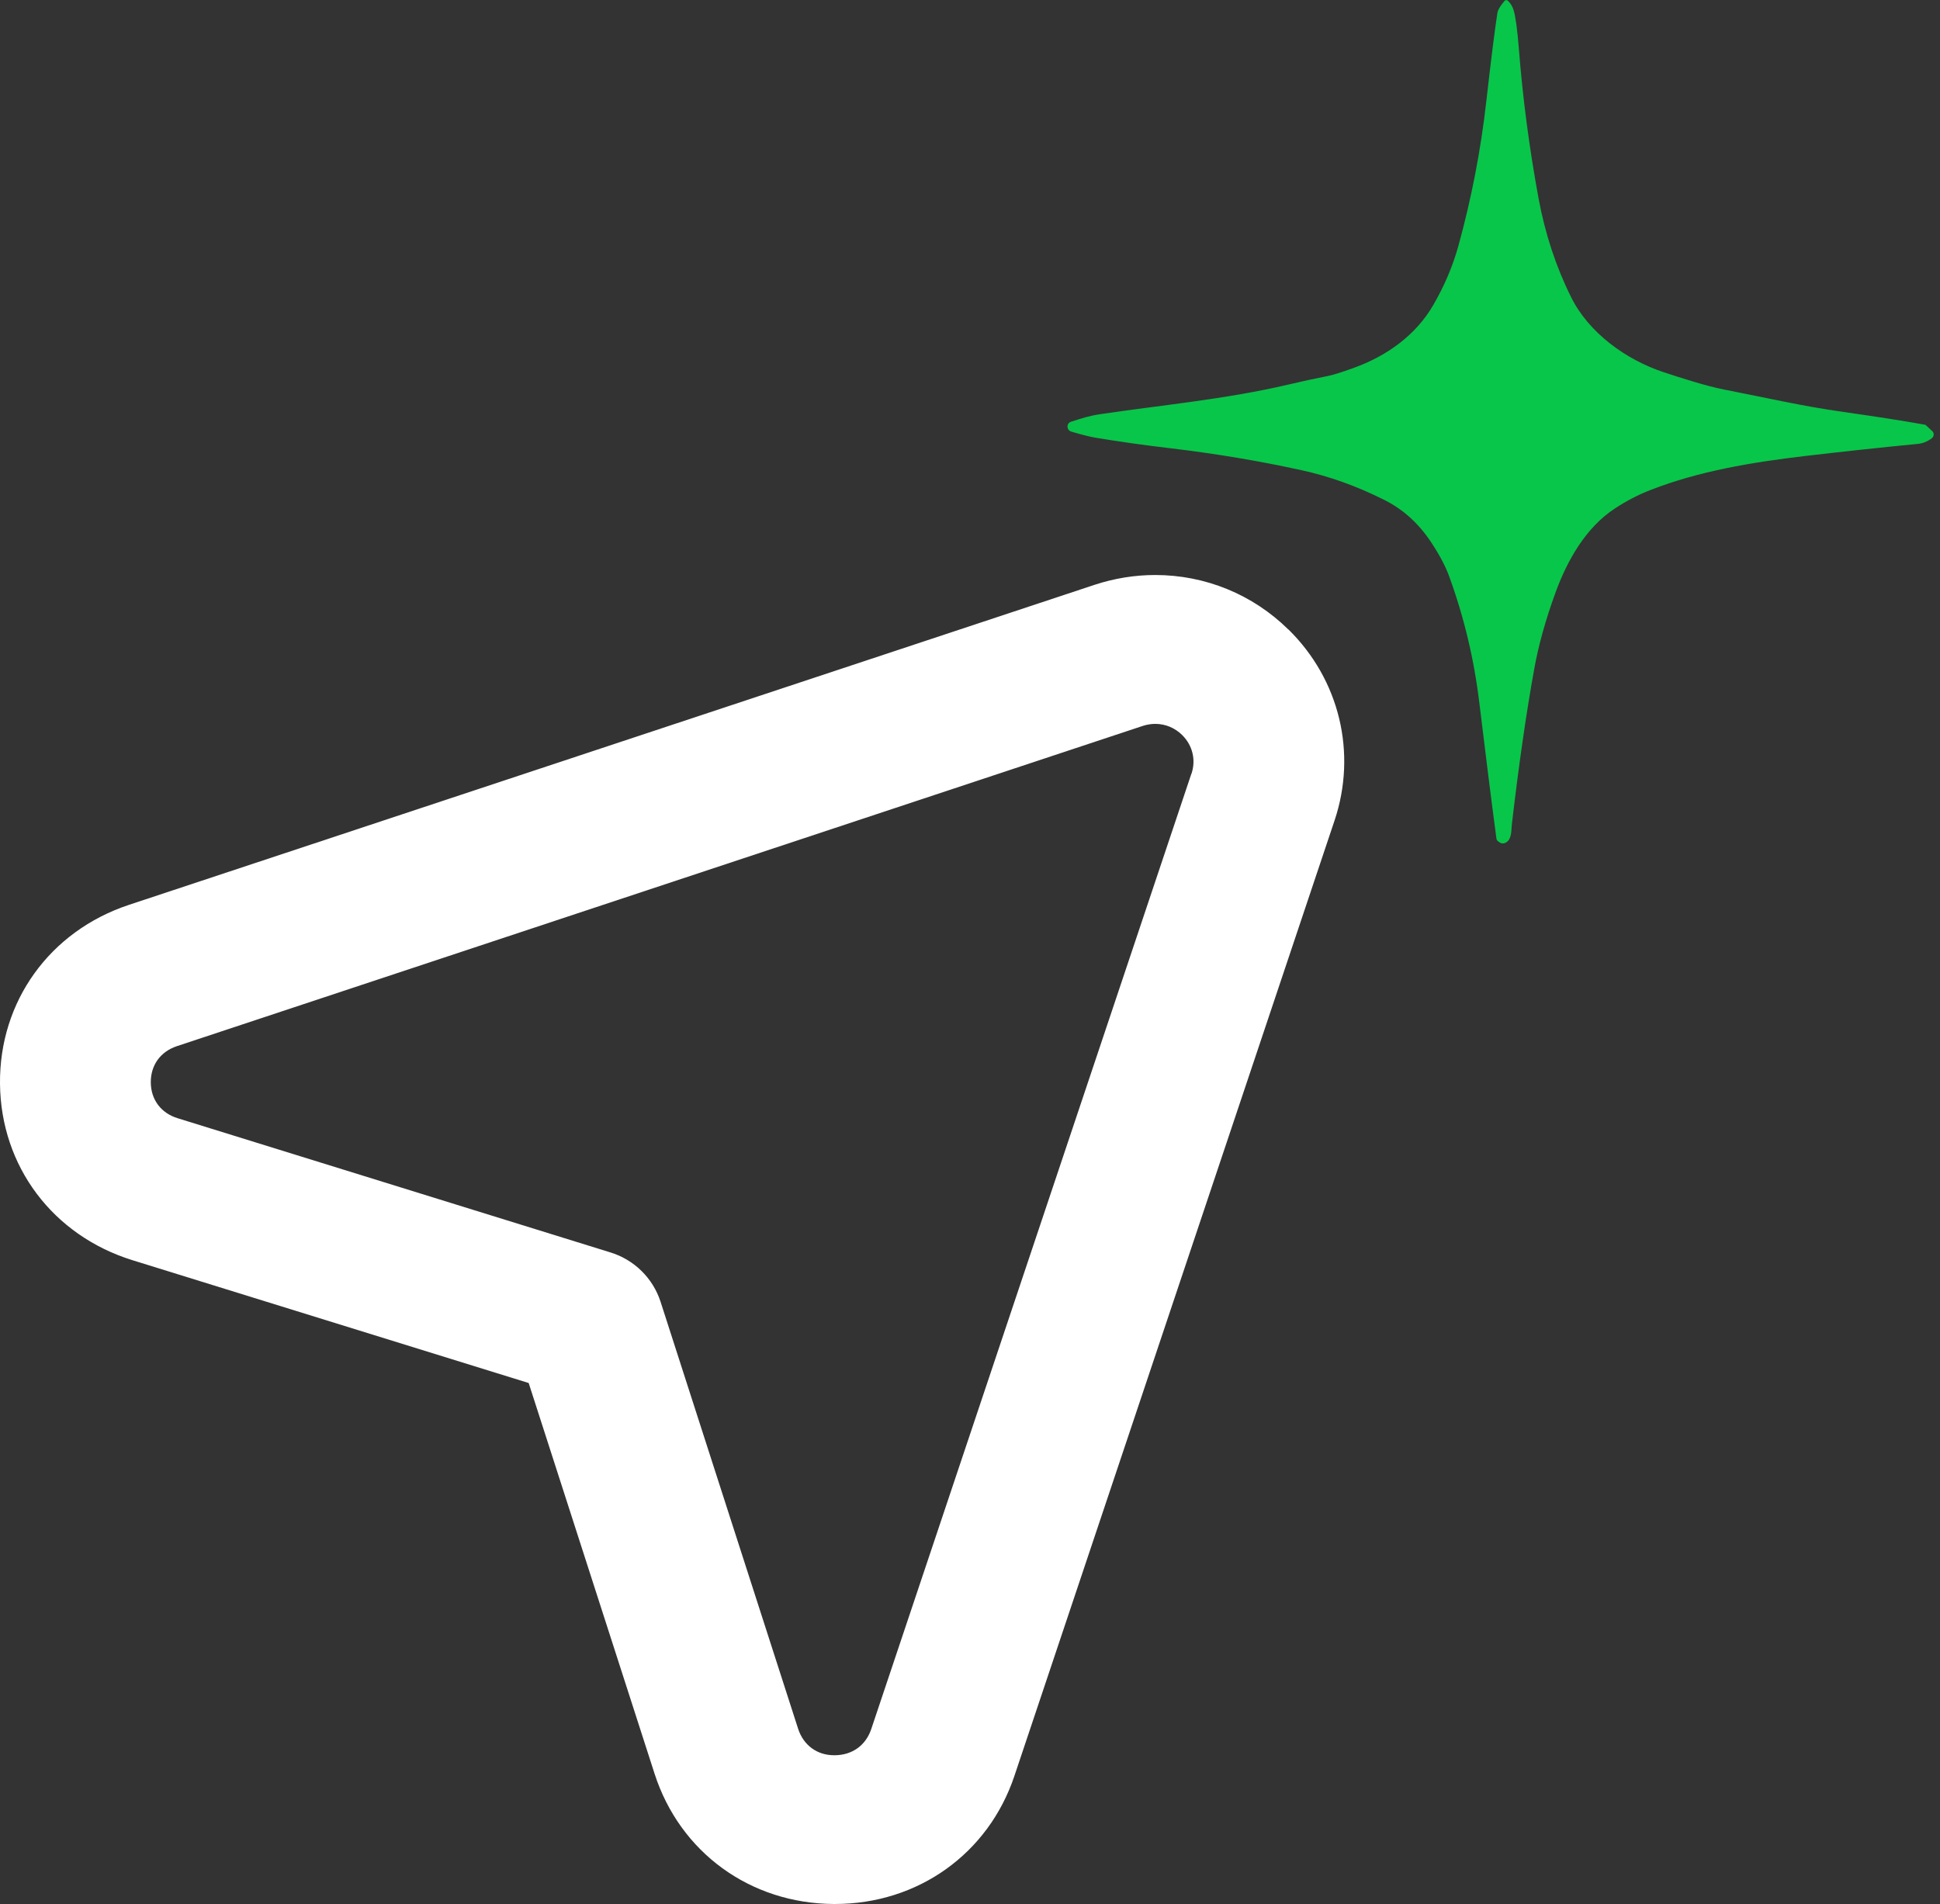
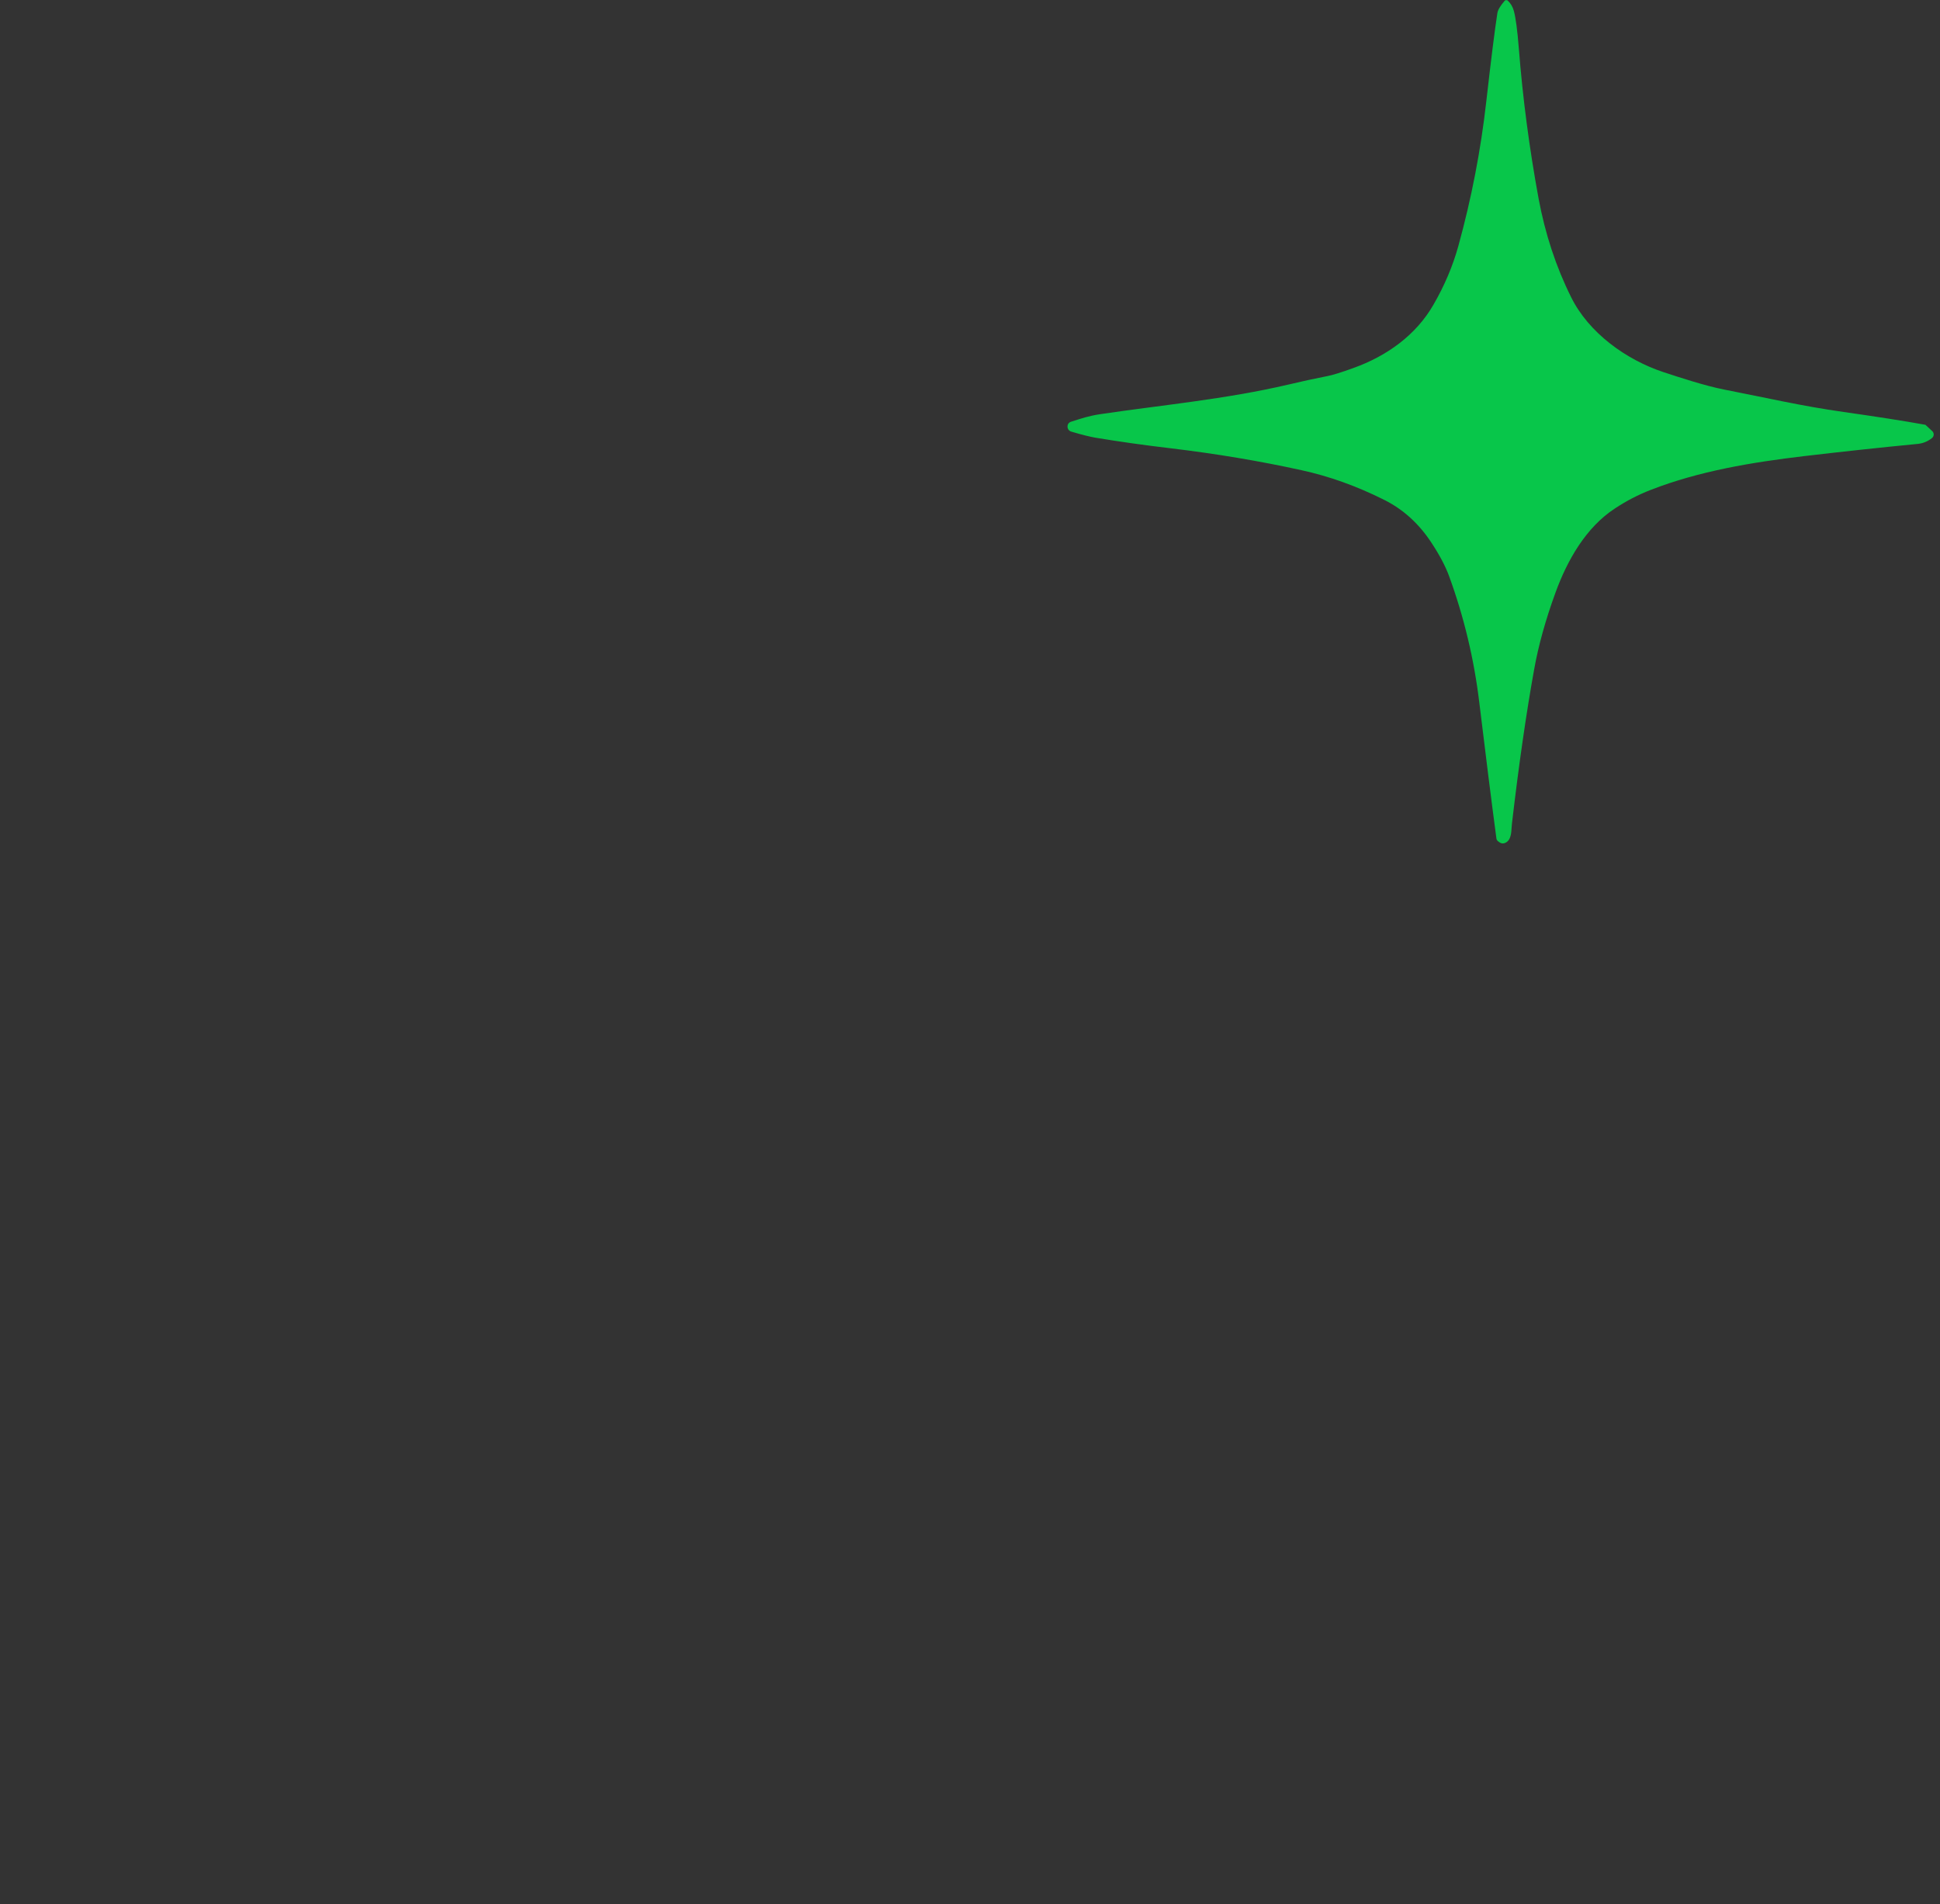
<svg xmlns="http://www.w3.org/2000/svg" id="Layer_1" version="1.1" viewBox="0 0 163 160">
  <rect x="0" y="0" width="163" height="160" fill="#333333" stroke="none" />
  <defs>
    <style>
      .st0 {
        fill: #08c64a;
      }

      .st1 {
        fill: #fff;
      }
    </style>
  </defs>
-   <path class="st0" d="M126.68.05c.24.22.41.5.51.85.16.58.3,1.62.42,3.13.33,4.23.89,8.45,1.66,12.64.55,2.97,1.46,5.74,2.74,8.31,1.48,2.99,4.61,5.25,7.75,6.29,1.37.45,3.49,1.15,5.12,1.47,3.66.71,6.36,1.36,10.02,1.88,2.74.39,5.01.74,6.83,1.07.04,0,.07.02.09.05l.53.49c.17.16.16.43-.02.58-.35.28-.74.44-1.17.49-3.31.32-6.51.67-9.58,1.03-4.37.52-8.77,1.24-12.89,2.84-1.03.4-2.04.92-3.02,1.57-2.41,1.58-3.98,4.32-4.98,7.07-.83,2.28-1.43,4.43-1.79,6.45-.66,3.65-1.28,7.95-1.86,12.91-.06.49-.02.94-.22,1.33-.16.3-.48.45-.73.34-.07-.03-.15-.09-.23-.15-.07-.06-.12-.14-.13-.23-.44-3.3-.91-7.09-1.43-11.36-.44-3.69-1.29-7.24-2.54-10.67-.31-.85-.81-1.8-1.52-2.87-1.04-1.57-2.35-2.76-3.93-3.55-2.31-1.16-4.63-1.99-6.97-2.5-3.51-.77-7.15-1.38-10.91-1.83-2.29-.27-4.42-.57-6.4-.9-.45-.08-1.12-.24-2.02-.51-.41-.12-.43-.7-.02-.83.91-.29,1.5-.49,2.42-.63,5.11-.76,10.58-1.26,15.83-2.49,1.09-.26,2.19-.5,3.31-.72.43-.08,1.16-.31,2.18-.68,2.76-.99,5.24-2.74,6.72-5.33.93-1.61,1.62-3.25,2.08-4.91,1.11-4.02,1.89-8.07,2.35-12.16.41-3.6.72-6.07.93-7.41.04-.28.25-.62.6-1.03.07-.09.21-.09.29-.02Z" />
-   <path class="st1" d="M108.25,52.9c-3-2.95-6.98-4.58-11.19-4.58h0c-1.72,0-3.43.28-5.08.82L10.83,76.04C4.18,78.25-.07,84.15,0,91.08c.07,6.93,4.44,12.74,11.13,14.82l33.29,10.32,10.58,32.84c2.13,6.6,8.03,10.9,15.05,10.94h.1c6.97,0,12.89-4.22,15.08-10.76l26.9-80.29c1.9-5.68.42-11.83-3.87-16.05ZM100.1,65.02l-26.9,80.29c-.46,1.36-1.59,2.17-3.03,2.19h-.09c-1.43,0-2.57-.84-3.02-2.22l-11.56-35.89c-.64-1.98-2.22-3.54-4.23-4.15l-36.34-11.27c-1.4-.43-2.25-1.56-2.26-3.01-.01-1.45.81-2.59,2.2-3.05l81.15-26.91c.34-.11.7-.17,1.05-.17.84,0,1.64.33,2.25.93.88.87,1.18,2.09.79,3.26Z" />
+   <path class="st0" d="M126.68.05c.24.22.41.5.51.85.16.58.3,1.62.42,3.13.33,4.23.89,8.45,1.66,12.64.55,2.97,1.46,5.74,2.74,8.31,1.48,2.99,4.61,5.25,7.75,6.29,1.37.45,3.49,1.15,5.12,1.47,3.66.71,6.36,1.36,10.02,1.88,2.74.39,5.01.74,6.83,1.07.04,0,.07.02.09.05l.53.49c.17.16.16.43-.02.58-.35.28-.74.44-1.17.49-3.31.32-6.51.67-9.58,1.03-4.37.52-8.77,1.24-12.89,2.84-1.03.4-2.04.92-3.02,1.57-2.41,1.58-3.98,4.32-4.98,7.07-.83,2.28-1.43,4.43-1.79,6.45-.66,3.65-1.28,7.95-1.86,12.91-.06.49-.02.94-.22,1.33-.16.3-.48.45-.73.34-.07-.03-.15-.09-.23-.15-.07-.06-.12-.14-.13-.23-.44-3.3-.91-7.09-1.43-11.36-.44-3.69-1.29-7.24-2.54-10.67-.31-.85-.81-1.8-1.52-2.87-1.04-1.57-2.35-2.76-3.93-3.55-2.31-1.16-4.63-1.99-6.97-2.5-3.51-.77-7.15-1.38-10.91-1.83-2.29-.27-4.42-.57-6.4-.9-.45-.08-1.12-.24-2.02-.51-.41-.12-.43-.7-.02-.83.91-.29,1.5-.49,2.42-.63,5.11-.76,10.58-1.26,15.83-2.49,1.09-.26,2.19-.5,3.31-.72.43-.08,1.16-.31,2.18-.68,2.76-.99,5.24-2.74,6.72-5.33.93-1.61,1.62-3.25,2.08-4.91,1.11-4.02,1.89-8.07,2.35-12.16.41-3.6.72-6.07.93-7.41.04-.28.25-.62.6-1.03.07-.09.21-.09.29-.02" />
</svg>